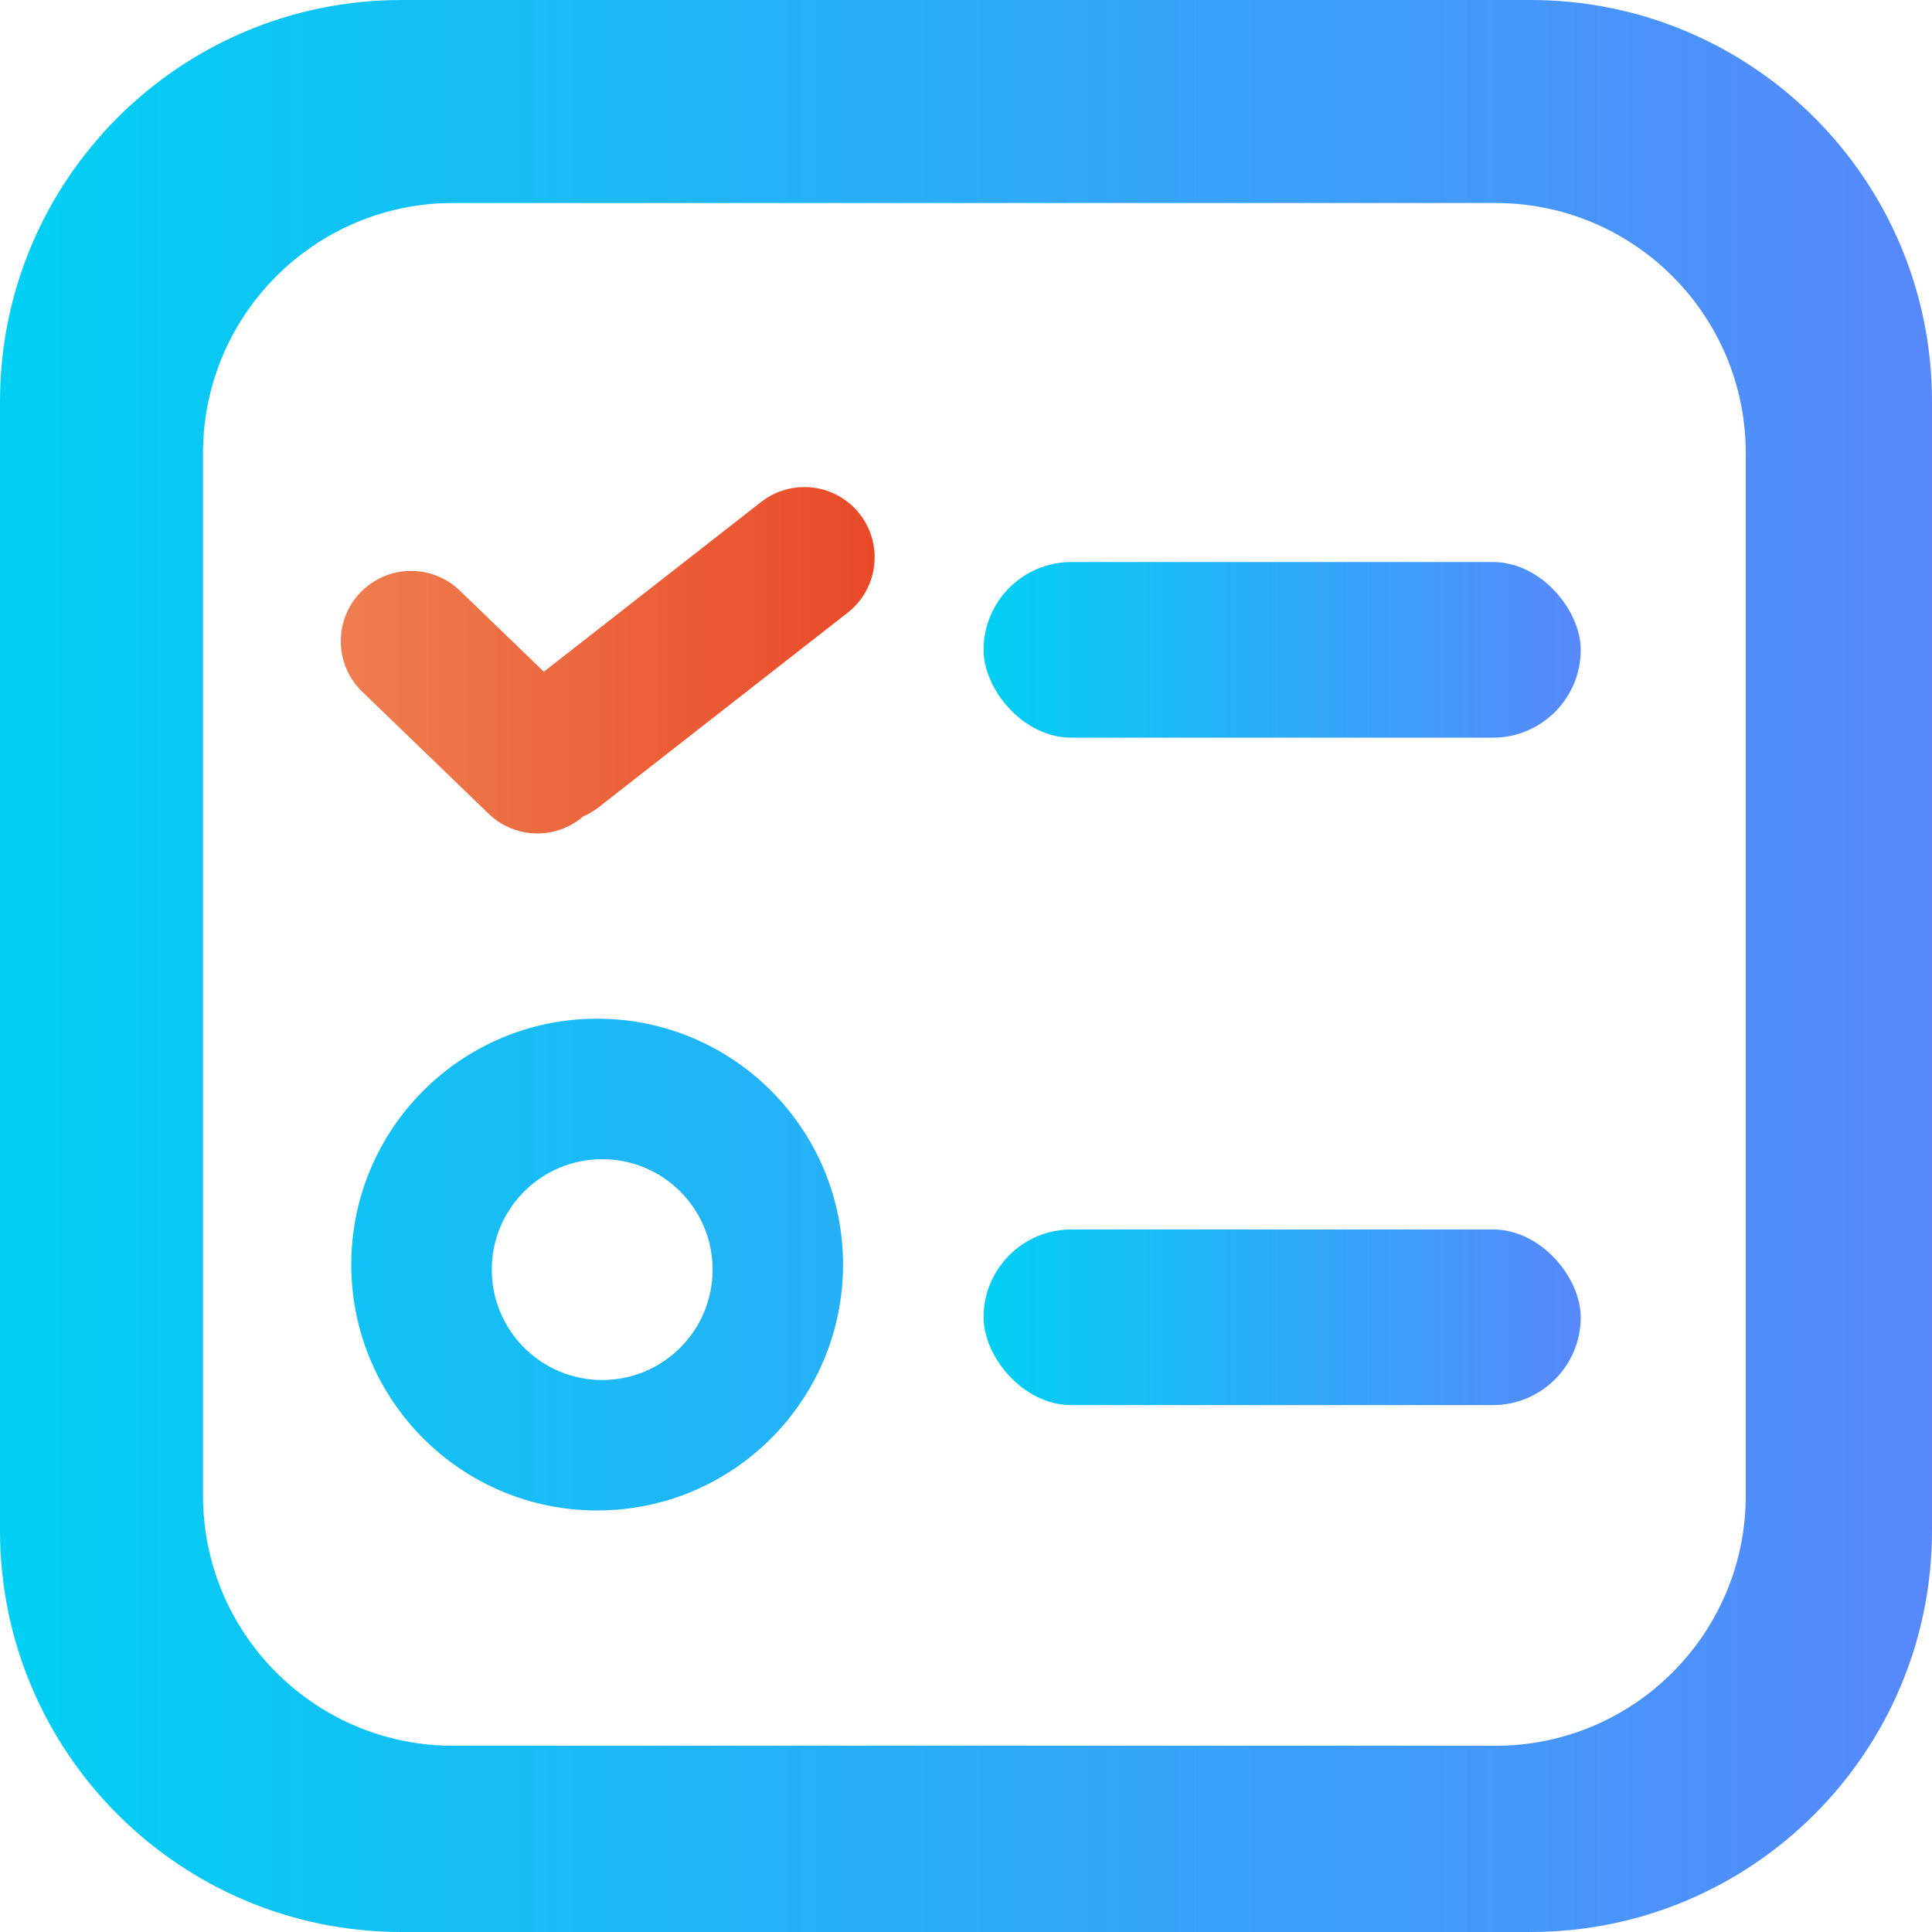
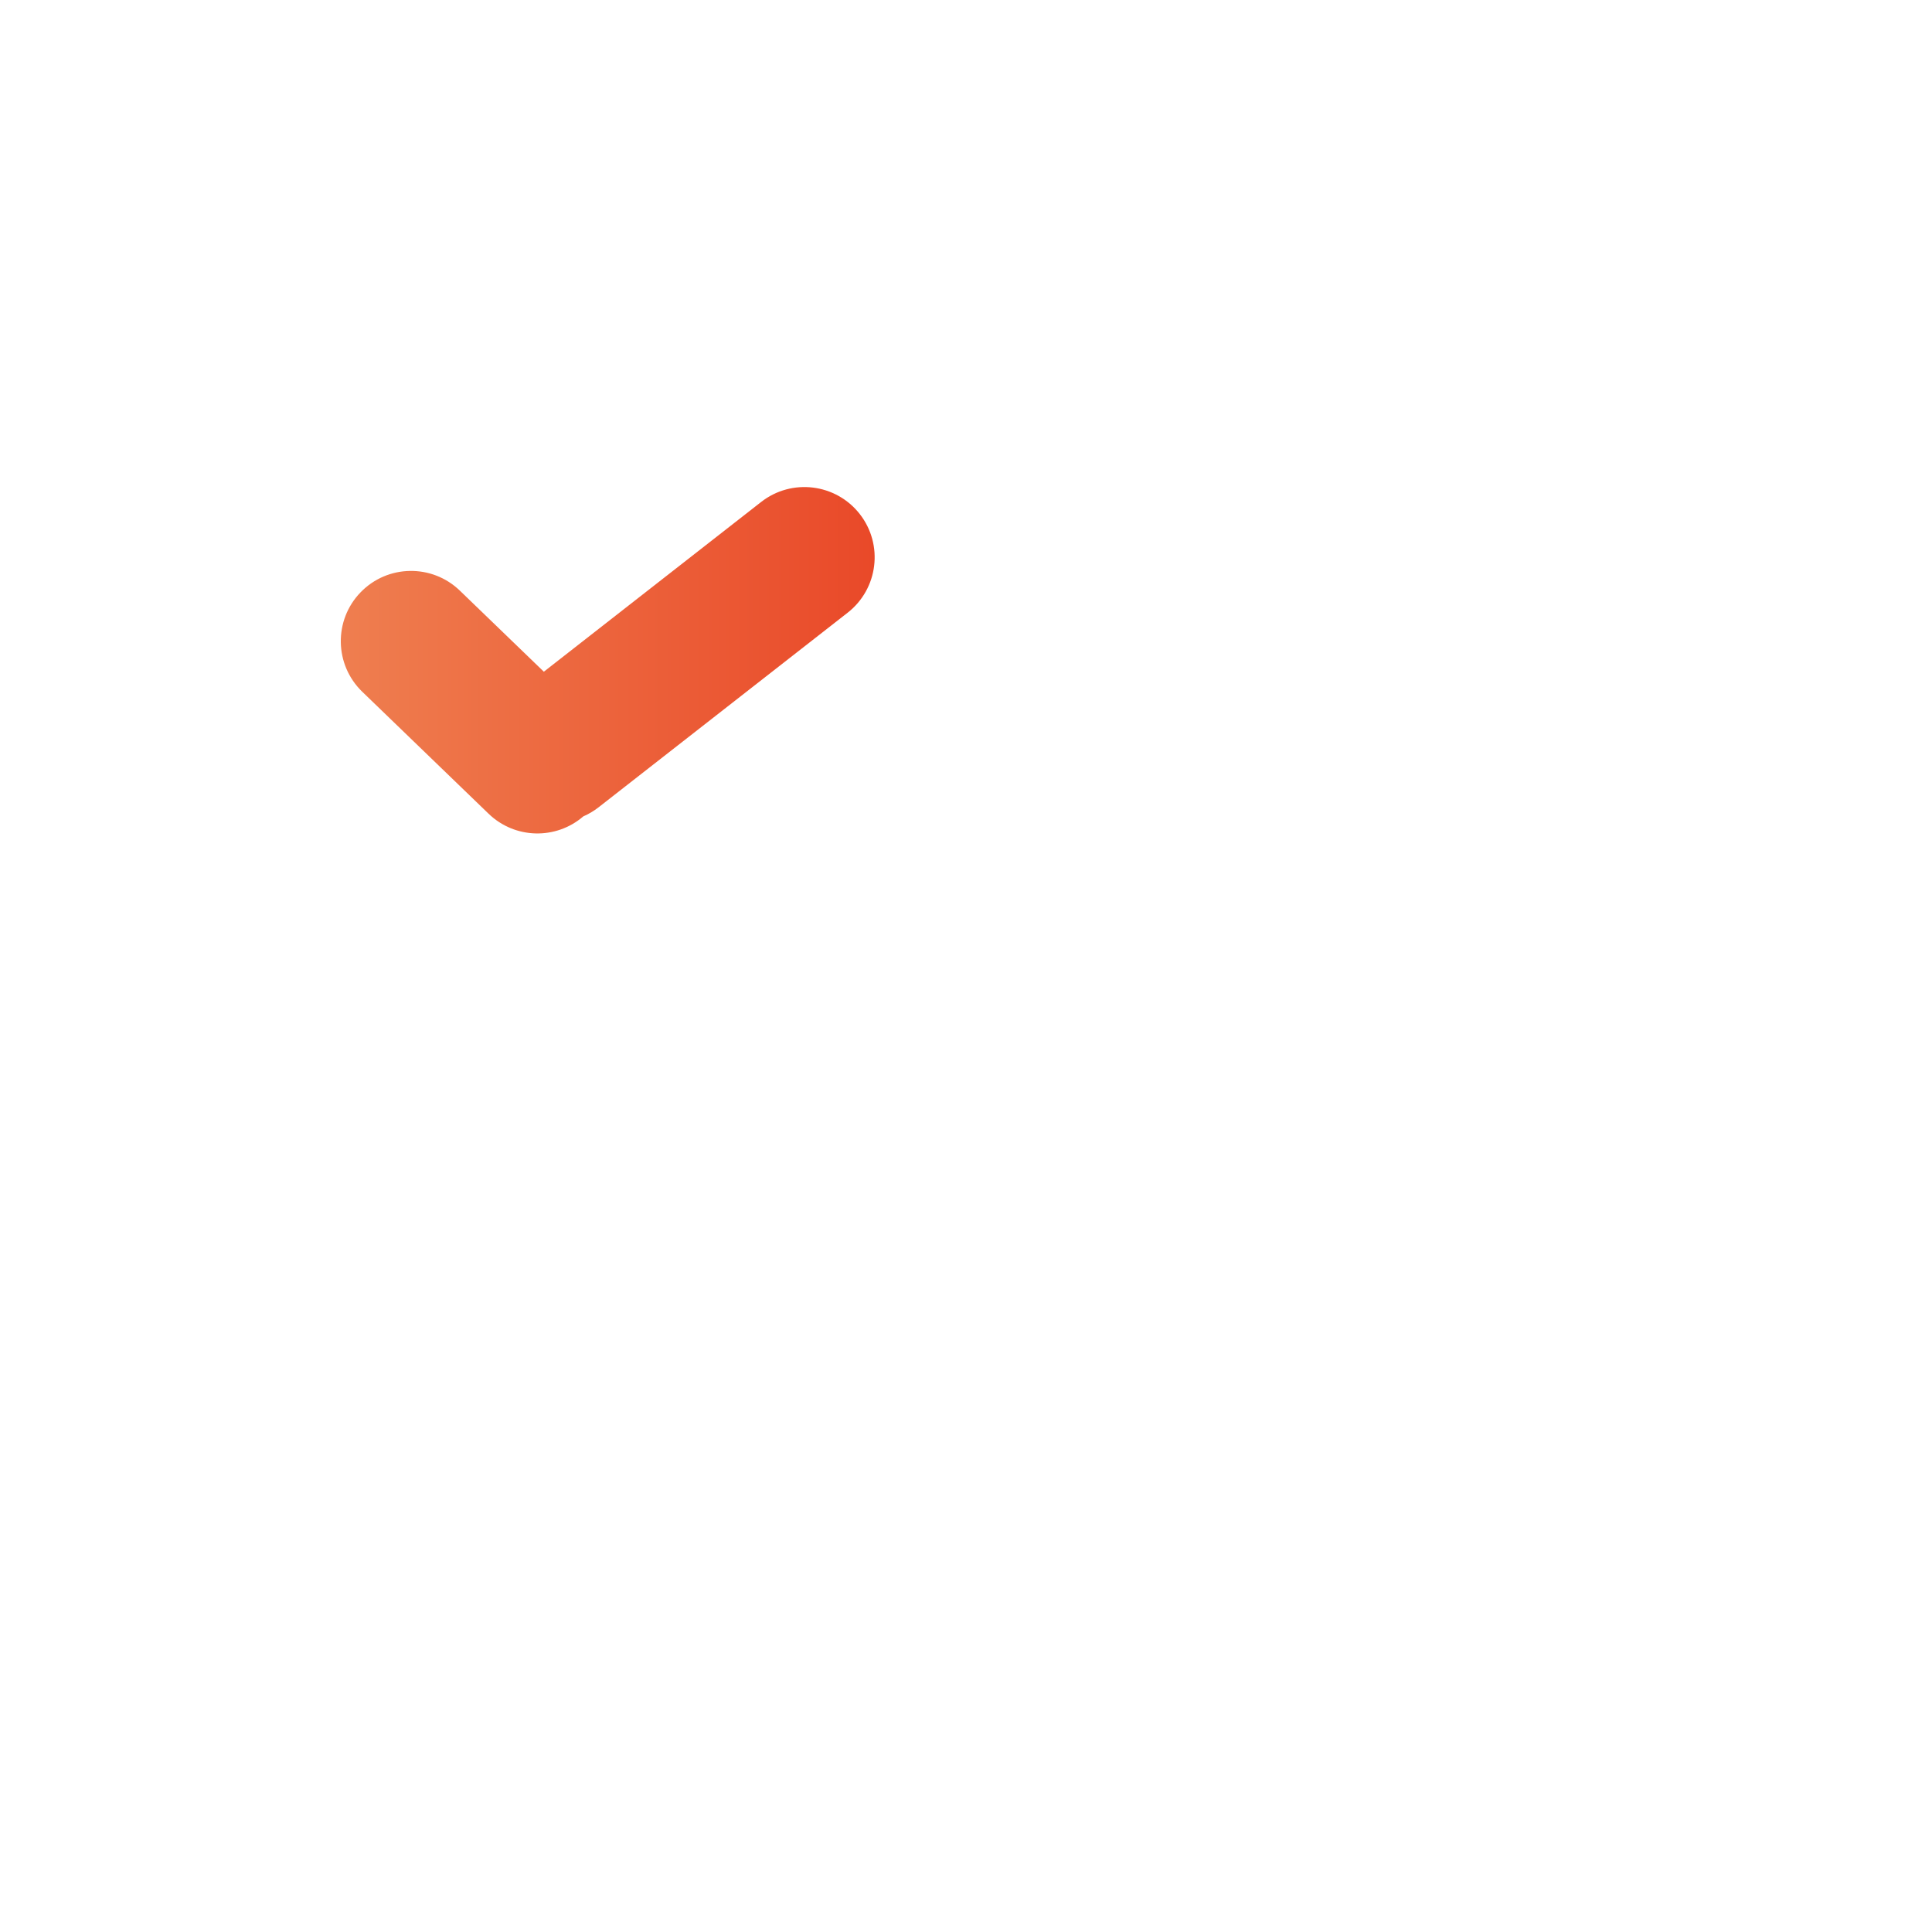
<svg xmlns="http://www.w3.org/2000/svg" width="55px" height="55px" viewBox="0 0 55 55" version="1.1">
  <title>项目实施</title>
  <defs>
    <linearGradient x1="100%" y1="50%" x2="0%" y2="50%" id="linearGradient-1">
      <stop stop-color="#5888FC" offset="0%" />
      <stop stop-color="#00D0F3" offset="100%" />
    </linearGradient>
    <linearGradient x1="0%" y1="50%" x2="100%" y2="50%" id="linearGradient-2">
      <stop stop-color="#EF7F50" offset="0%" />
      <stop stop-color="#E94828" offset="100%" />
    </linearGradient>
    <linearGradient x1="100%" y1="50%" x2="0%" y2="50%" id="linearGradient-3">
      <stop stop-color="#5888FC" offset="0%" />
      <stop stop-color="#00D0F3" offset="100%" />
    </linearGradient>
  </defs>
  <g id="页面-1" stroke="none" stroke-width="1" fill="none" fill-rule="evenodd">
    <g id="画板" transform="translate(-285, -784)">
      <g id="项目实施" transform="translate(285, 784)">
-         <path d="M43.571,0 C49.883,0 55,5.117 55,11.429 L55,43.571 C55,49.883 49.883,55 43.571,55 L11.429,55 C5.117,55 0,49.883 0,43.571 L0,11.429 C0,5.117 5.117,0 11.429,0 L43.571,0 Z M42.576,5.779 L12.901,5.779 C9.007,5.779 5.843,8.904 5.78,12.783 L5.779,12.901 L5.779,42.576 C5.779,46.47 8.904,49.634 12.783,49.697 L12.901,49.698 L42.576,49.698 C46.47,49.698 49.634,46.572 49.697,42.693 L49.698,42.576 L49.698,12.901 C49.698,9.007 46.572,5.843 42.693,5.78 L42.576,5.779 L42.576,5.779 Z M17,29 C20.866,29 24,32.134 24,36 C24,39.866 20.866,43 17,43 C13.134,43 10,39.866 10,36 C10,32.134 13.134,29 17,29 Z M17.143,33 C15.407,33 14,34.407 14,36.143 C14,37.879 15.407,39.286 17.143,39.286 C18.879,39.286 20.286,37.879 20.286,36.143 C20.286,34.407 18.879,33 17.143,33 Z" id="形状" fill="url(#linearGradient-1)" fill-rule="nonzero" />
        <path d="M24.476,14.634 C25.156,15.505 25.001,16.762 24.131,17.442 L17.039,22.983 C16.903,23.089 16.757,23.175 16.605,23.241 C15.831,23.91 14.66,23.89 13.909,23.165 L10.312,19.692 C9.518,18.924 9.496,17.658 10.263,16.864 C11.03,16.069 12.296,16.047 13.091,16.814 L15.482,19.122 L21.668,14.29 C22.539,13.609 23.796,13.764 24.476,14.634 Z" id="形状结合" fill="url(#linearGradient-2)" fill-rule="nonzero" />
-         <rect id="矩形" fill="url(#linearGradient-3)" x="28" y="16" width="17" height="5" rx="2.5" />
-         <rect id="矩形" fill="url(#linearGradient-3)" x="28" y="35" width="17" height="5" rx="2.5" />
      </g>
    </g>
  </g>
</svg>